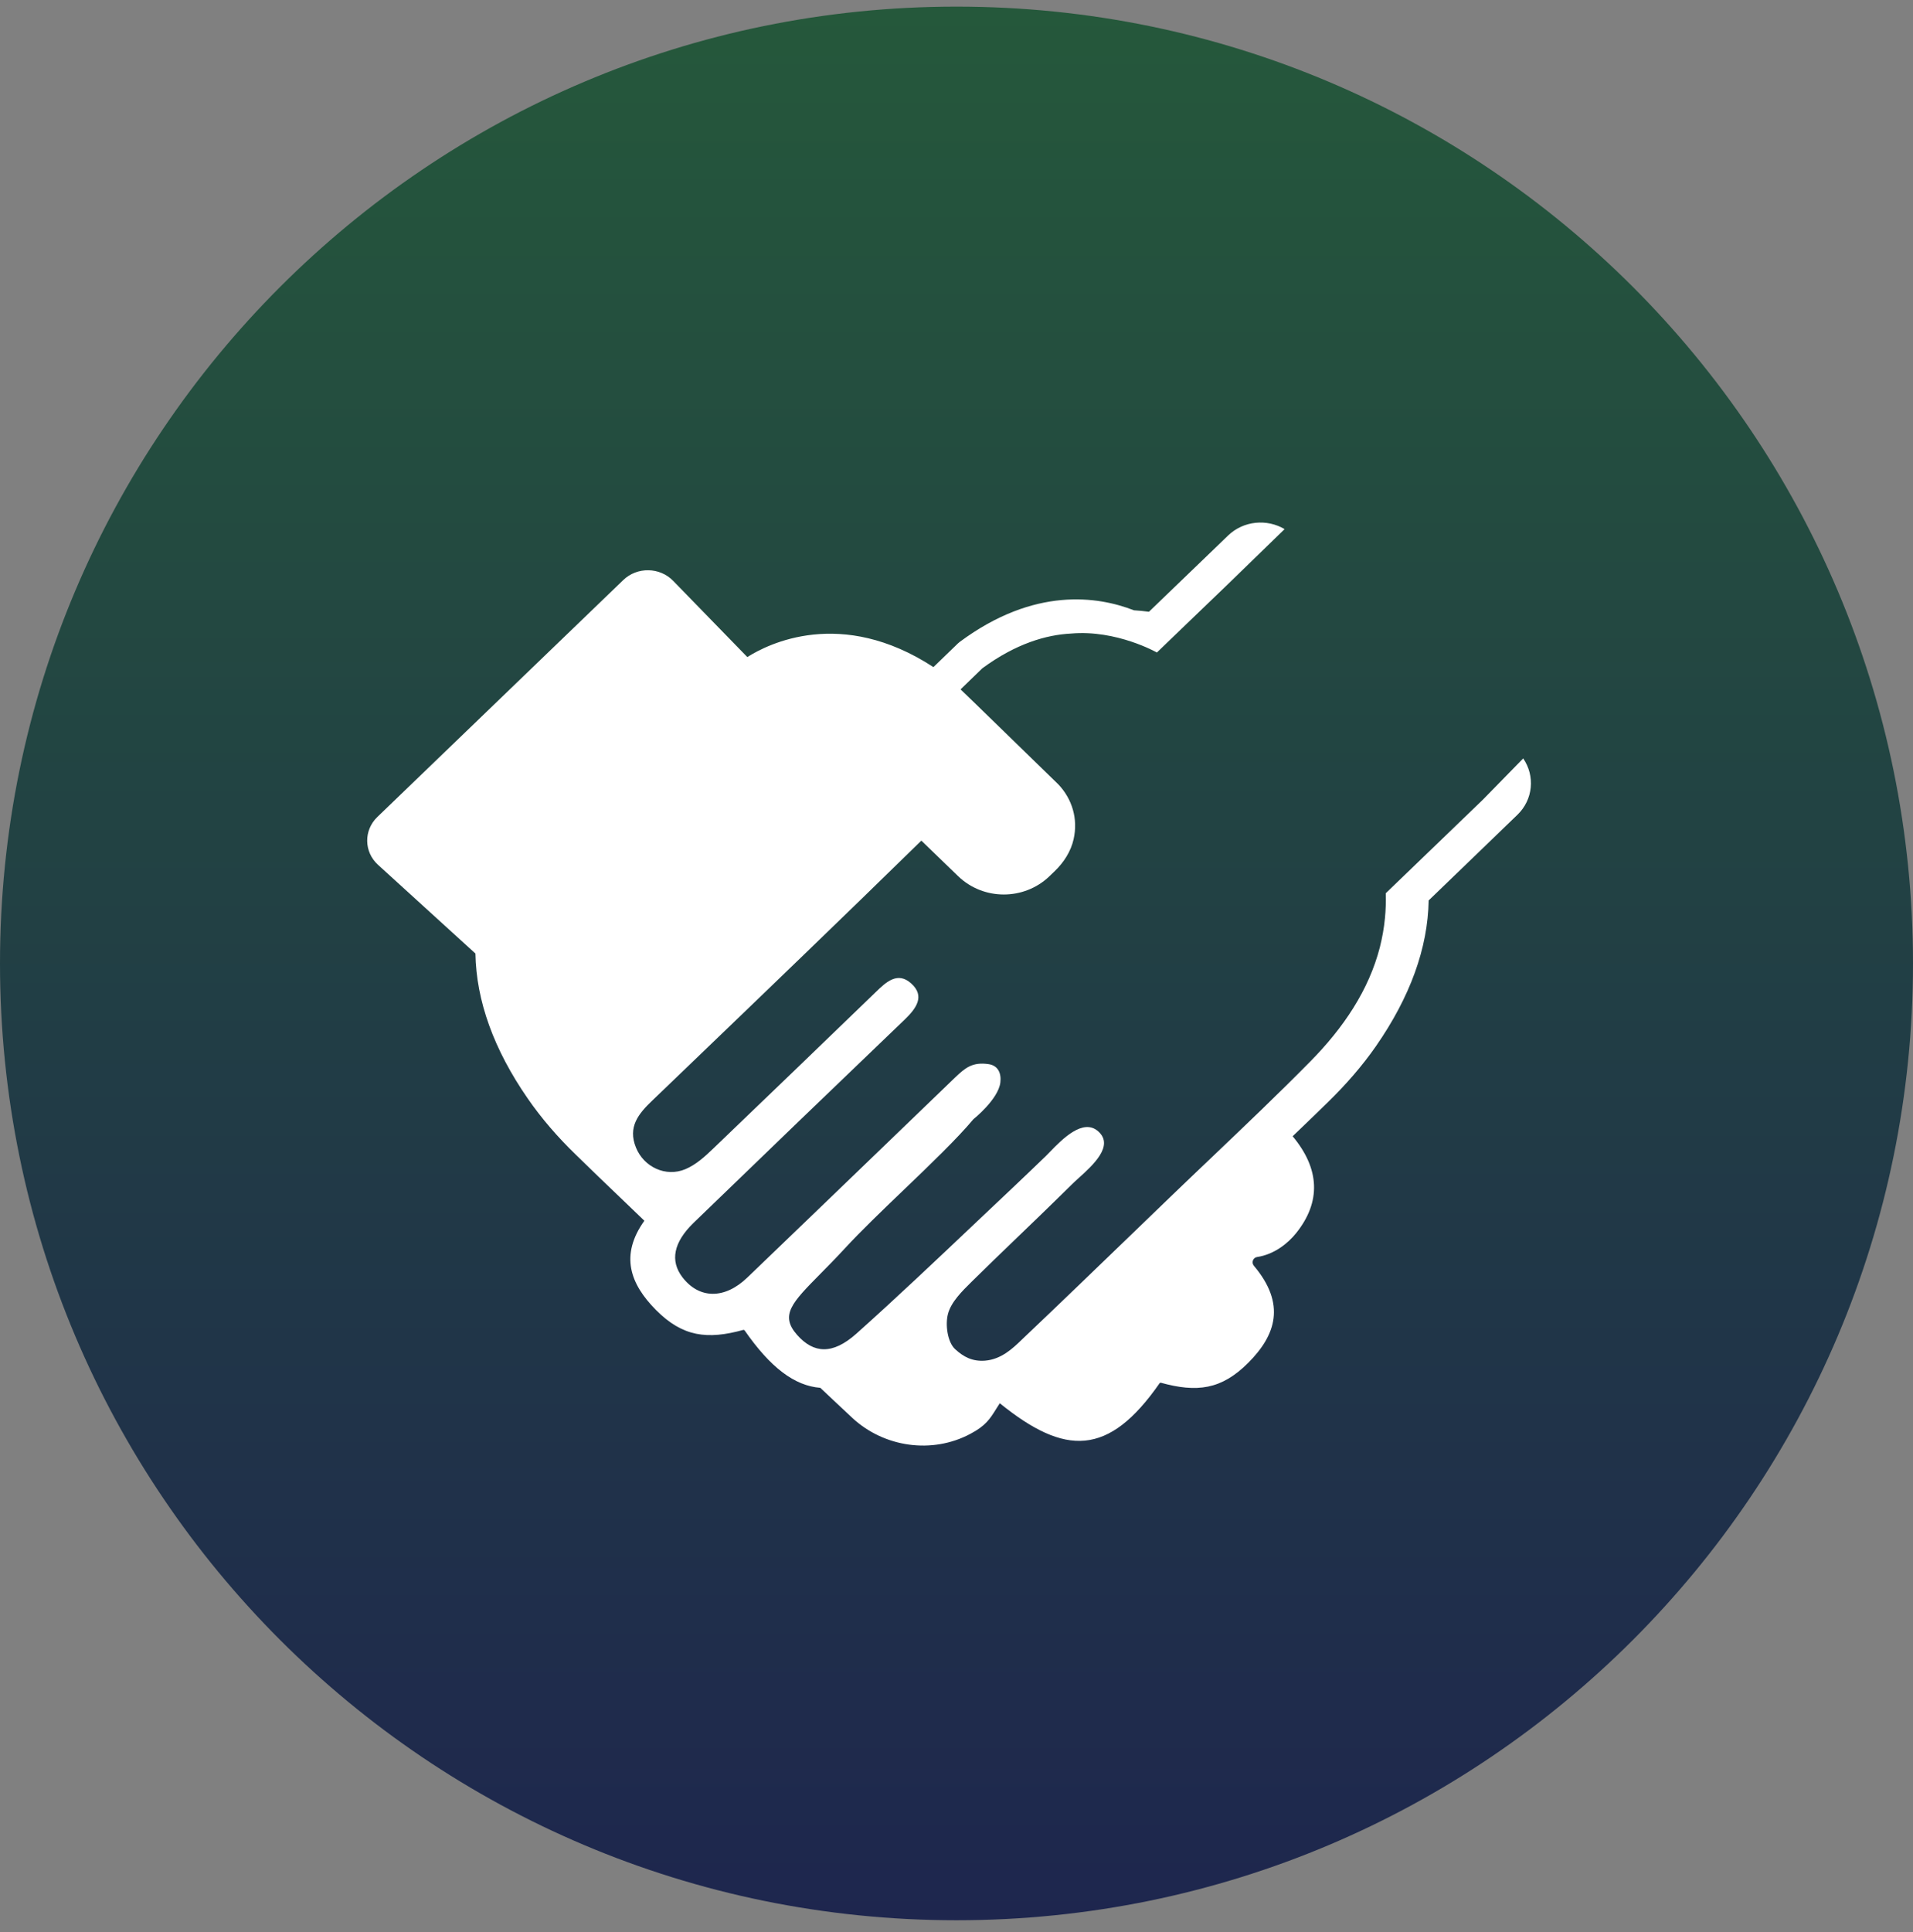
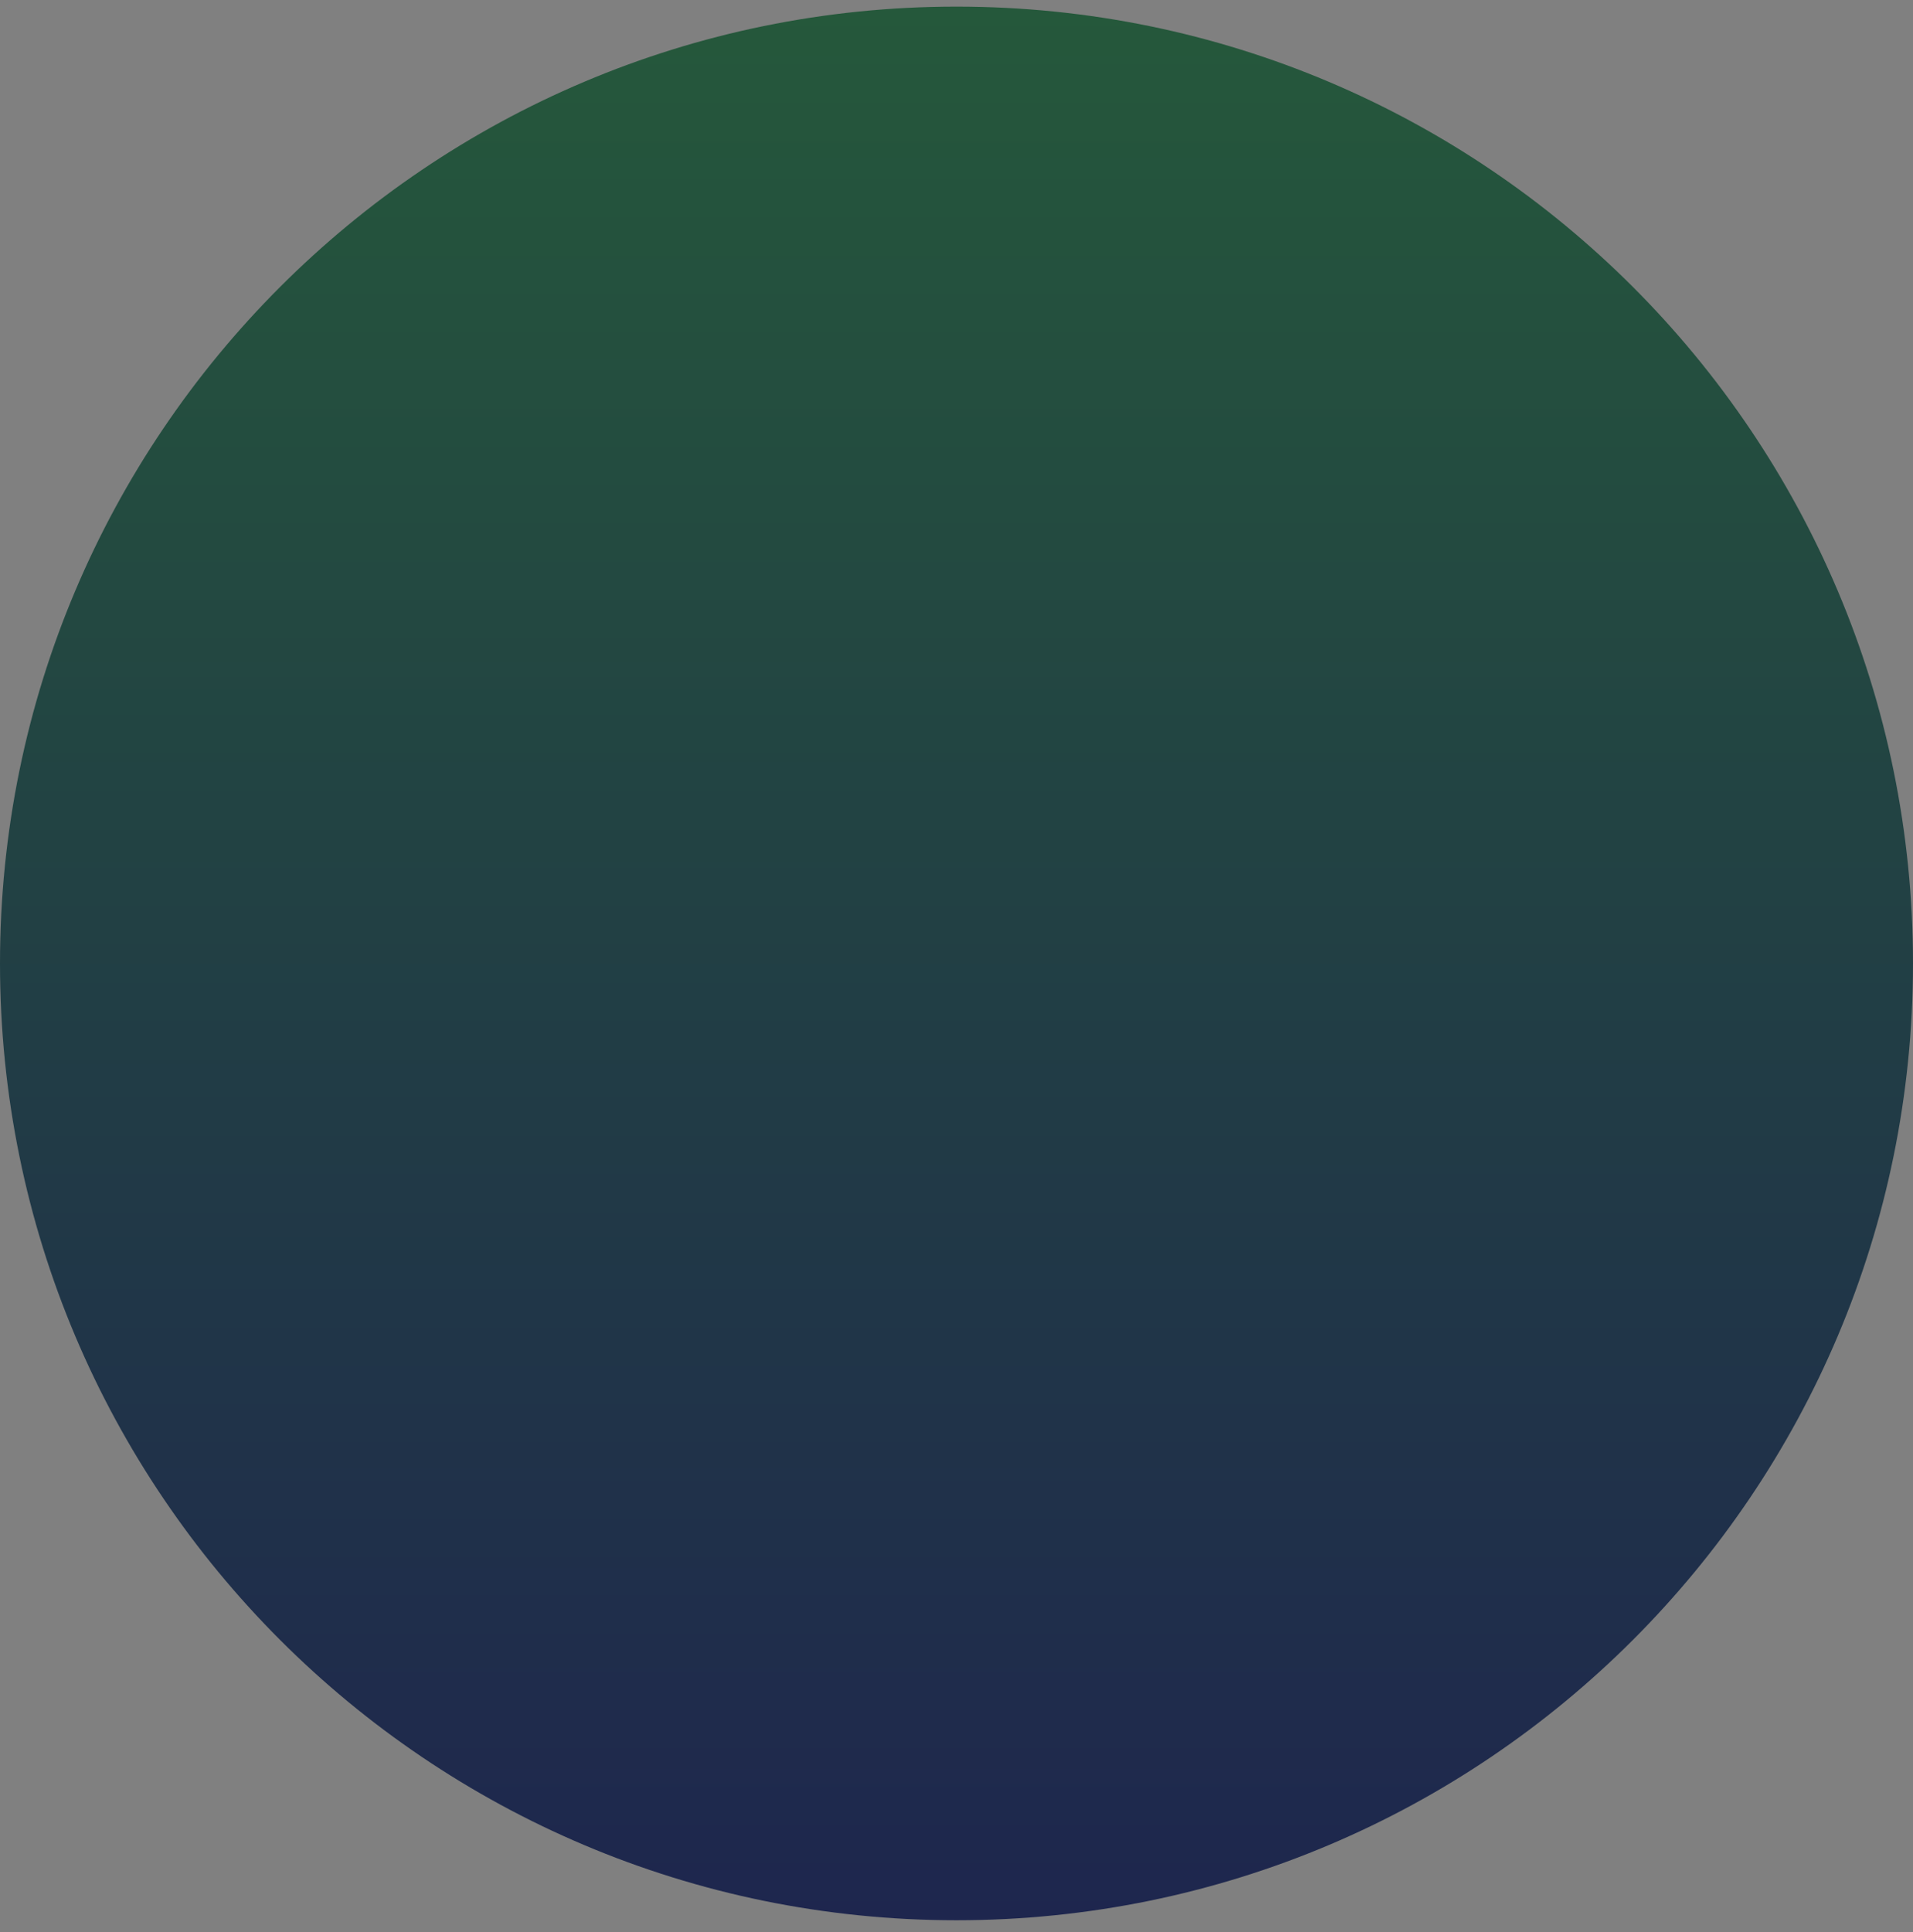
<svg xmlns="http://www.w3.org/2000/svg" width="104" height="105" viewBox="0 0 104 105" fill="none">
  <rect x="0" y="0" width="104" height="105" fill="#808080" stroke="none" />
  <path d="M104 52.36C104 81.079 80.719 104.36 52 104.36C23.281 104.36 0 81.079 0 52.36C0 23.642 23.281 0.36 52 0.36C80.719 0.36 104 23.642 104 52.36Z" fill="url(#paint0_linear_926_2681)" />
-   <path d="M80.619 43.458L75.337 48.545C75.35 49.01 75.337 49.457 75.292 49.904C75.241 50.443 75.144 50.971 75.015 51.486C74.416 53.806 73.051 55.847 71.228 57.695C69.497 59.45 67.708 61.153 65.921 62.855C65.155 63.584 64.389 64.313 63.628 65.046C62.961 65.688 62.295 66.331 61.63 66.973C59.633 68.9 57.636 70.826 55.622 72.738C55.589 72.769 55.556 72.802 55.521 72.835C55.064 73.274 54.434 73.879 53.548 73.948C52.859 73.998 52.382 73.743 51.925 73.322C51.513 72.943 51.378 71.994 51.539 71.398C51.712 70.756 52.3 70.175 52.814 69.668L52.82 69.662C53.628 68.863 54.449 68.073 55.27 67.284C55.68 66.89 56.09 66.496 56.498 66.101C57.097 65.524 57.689 64.941 58.282 64.358C58.379 64.261 58.506 64.146 58.646 64.02C59.408 63.332 60.582 62.272 59.712 61.492C58.882 60.742 57.732 61.928 57.083 62.597C56.997 62.687 56.919 62.767 56.852 62.832C56.253 63.408 55.654 63.985 55.049 64.556C54.344 65.219 53.642 65.885 52.94 66.549C50.831 68.547 48.725 70.542 46.56 72.478C45.252 73.644 44.228 73.557 43.333 72.546C42.384 71.474 43.062 70.787 44.592 69.237C44.982 68.842 45.428 68.391 45.916 67.862C46.808 66.895 47.984 65.767 49.155 64.644C50.596 63.263 52.029 61.889 52.917 60.828C52.917 60.828 54.276 59.748 54.385 58.824C54.443 58.334 54.263 57.906 53.741 57.832C52.859 57.708 52.479 58.03 51.912 58.57C50.972 59.475 50.032 60.381 49.092 61.287C46.27 64.006 43.448 66.725 40.621 69.438C39.385 70.623 38.007 70.598 37.098 69.413C36.422 68.526 36.609 67.521 37.71 66.454C41.53 62.763 45.355 59.078 49.188 55.406C49.812 54.804 50.302 54.134 49.535 53.446C48.801 52.782 48.17 53.371 47.616 53.911C44.673 56.752 41.729 59.593 38.773 62.422C38.322 62.856 37.839 63.297 37.266 63.539C36.19 63.992 34.999 63.421 34.574 62.366C34.116 61.243 34.715 60.524 35.462 59.811C36.006 59.289 36.549 58.767 37.093 58.245C41.438 54.072 45.784 49.898 50.089 45.685L52.093 47.621C52.775 48.278 53.67 48.613 54.572 48.613C55.461 48.613 56.356 48.285 57.039 47.633L57.342 47.342C57.838 46.864 58.218 46.269 58.366 45.611C58.617 44.501 58.288 43.427 57.541 42.633L53.097 38.31L52.221 37.466L53.406 36.318C55.242 34.972 56.878 34.501 58.231 34.432C60.704 34.215 62.894 35.462 62.894 35.462L64.208 34.197L66.642 31.858L69.837 28.756C68.877 28.186 67.602 28.297 66.765 29.104L62.462 33.248C62.192 33.21 61.915 33.186 61.644 33.167C59.699 32.41 56.24 31.87 52.176 34.885L52.08 34.966L50.746 36.256C45.729 32.981 41.749 34.997 40.628 35.71L36.596 31.567C35.868 30.816 34.638 30.797 33.885 31.523L20.514 44.401C19.766 45.121 19.779 46.3 20.552 47.001L25.846 51.821C25.892 54.395 26.845 57.038 28.693 59.705C29.447 60.797 30.329 61.808 31.289 62.739C32.113 63.545 32.946 64.343 33.78 65.142C34.197 65.541 34.614 65.941 35.031 66.343C33.685 68.228 34.264 69.786 35.662 71.194C37.111 72.652 38.451 72.819 40.422 72.273C40.441 72.279 40.454 72.286 40.473 72.292C41.884 74.326 43.191 75.313 44.596 75.424C44.844 75.656 45.092 75.89 45.34 76.125C45.67 76.436 46 76.748 46.334 77.056C48.054 78.656 50.669 79.041 52.756 77.924C53.586 77.485 53.816 77.118 54.161 76.564C54.221 76.469 54.283 76.369 54.353 76.262C57.896 79.128 60.259 79.177 63.048 75.164C63.068 75.158 63.08 75.151 63.1 75.145C65.071 75.691 66.404 75.524 67.859 74.066C69.367 72.558 69.921 70.871 68.169 68.793C68.02 68.619 68.117 68.346 68.343 68.315C69.283 68.173 70.024 67.565 70.462 67.019C71.833 65.313 71.75 63.52 70.275 61.752C70.436 61.597 70.597 61.443 70.758 61.288C71.243 60.822 71.728 60.355 72.207 59.885C73.16 58.955 74.043 57.95 74.803 56.858C76.664 54.178 77.624 51.523 77.669 48.936L82.493 44.283C83.356 43.452 83.459 42.162 82.808 41.219L80.619 43.458Z" fill="white" />
  <defs>
    <linearGradient id="paint0_linear_926_2681" x1="52" y1="0.36" x2="52" y2="104.36" gradientUnits="userSpaceOnUse">
      <stop stop-color="#25583B" />
      <stop offset="1" stop-color="#1E264E" />
    </linearGradient>
  </defs>
</svg>